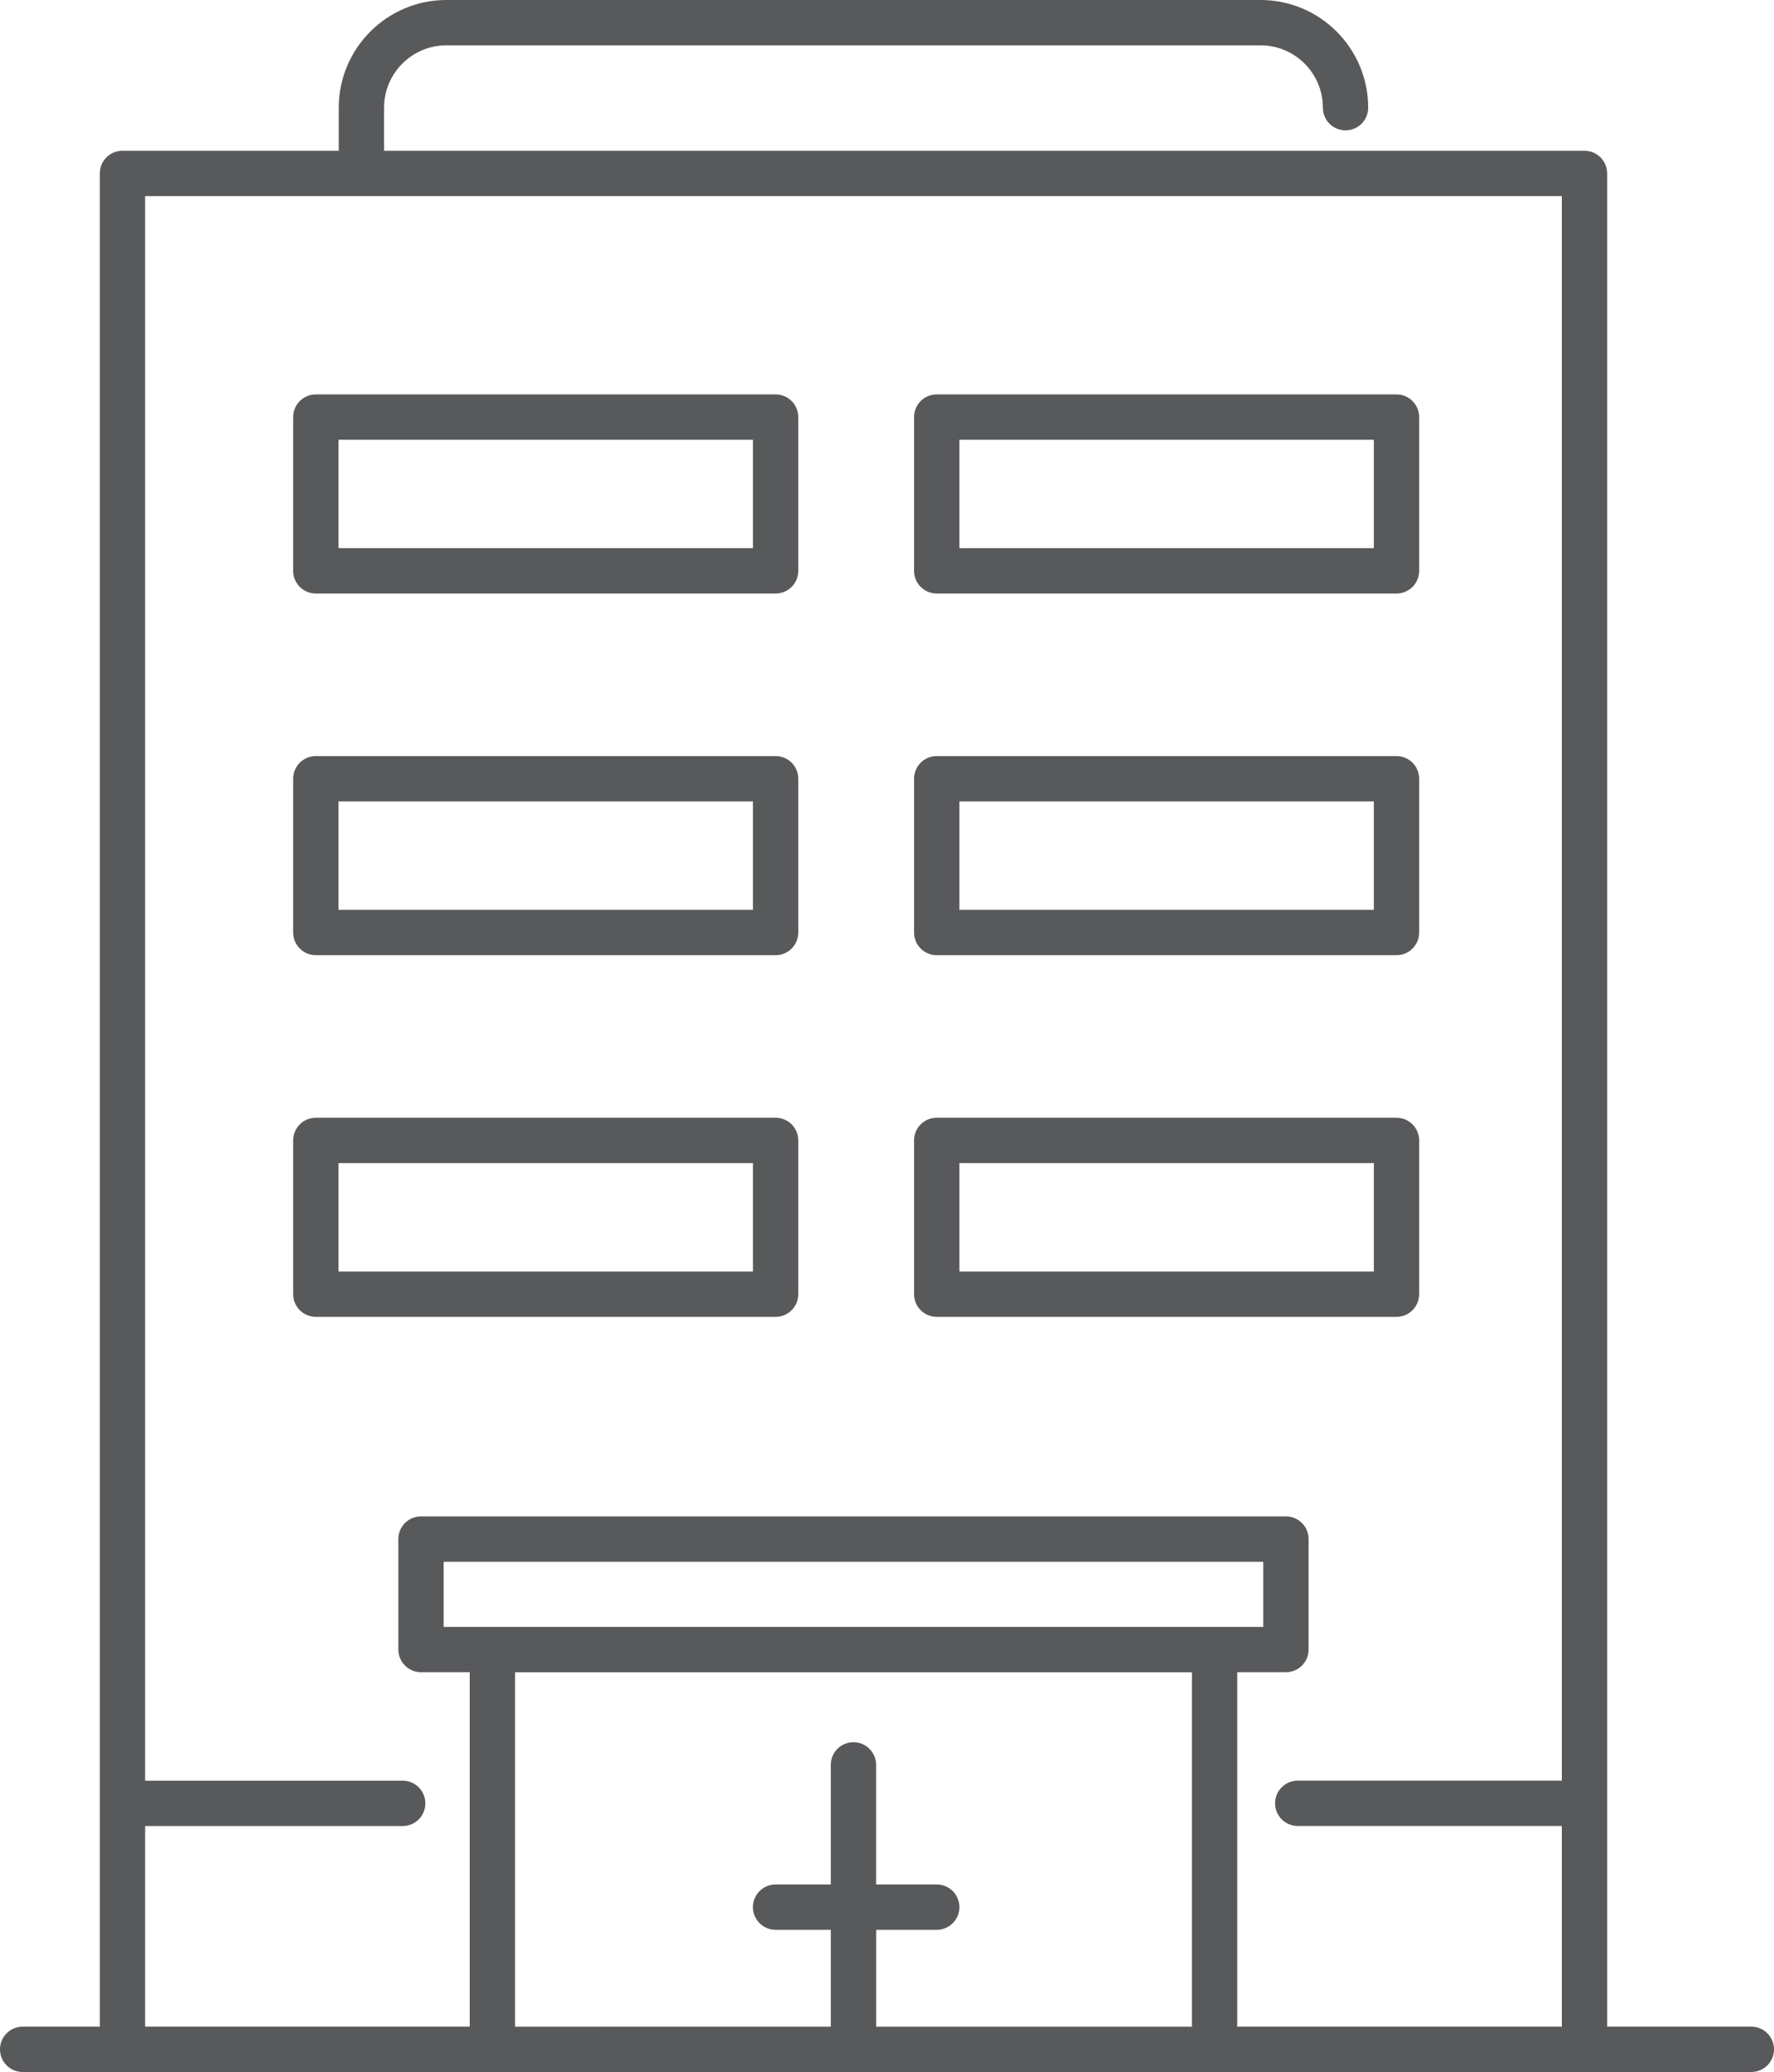
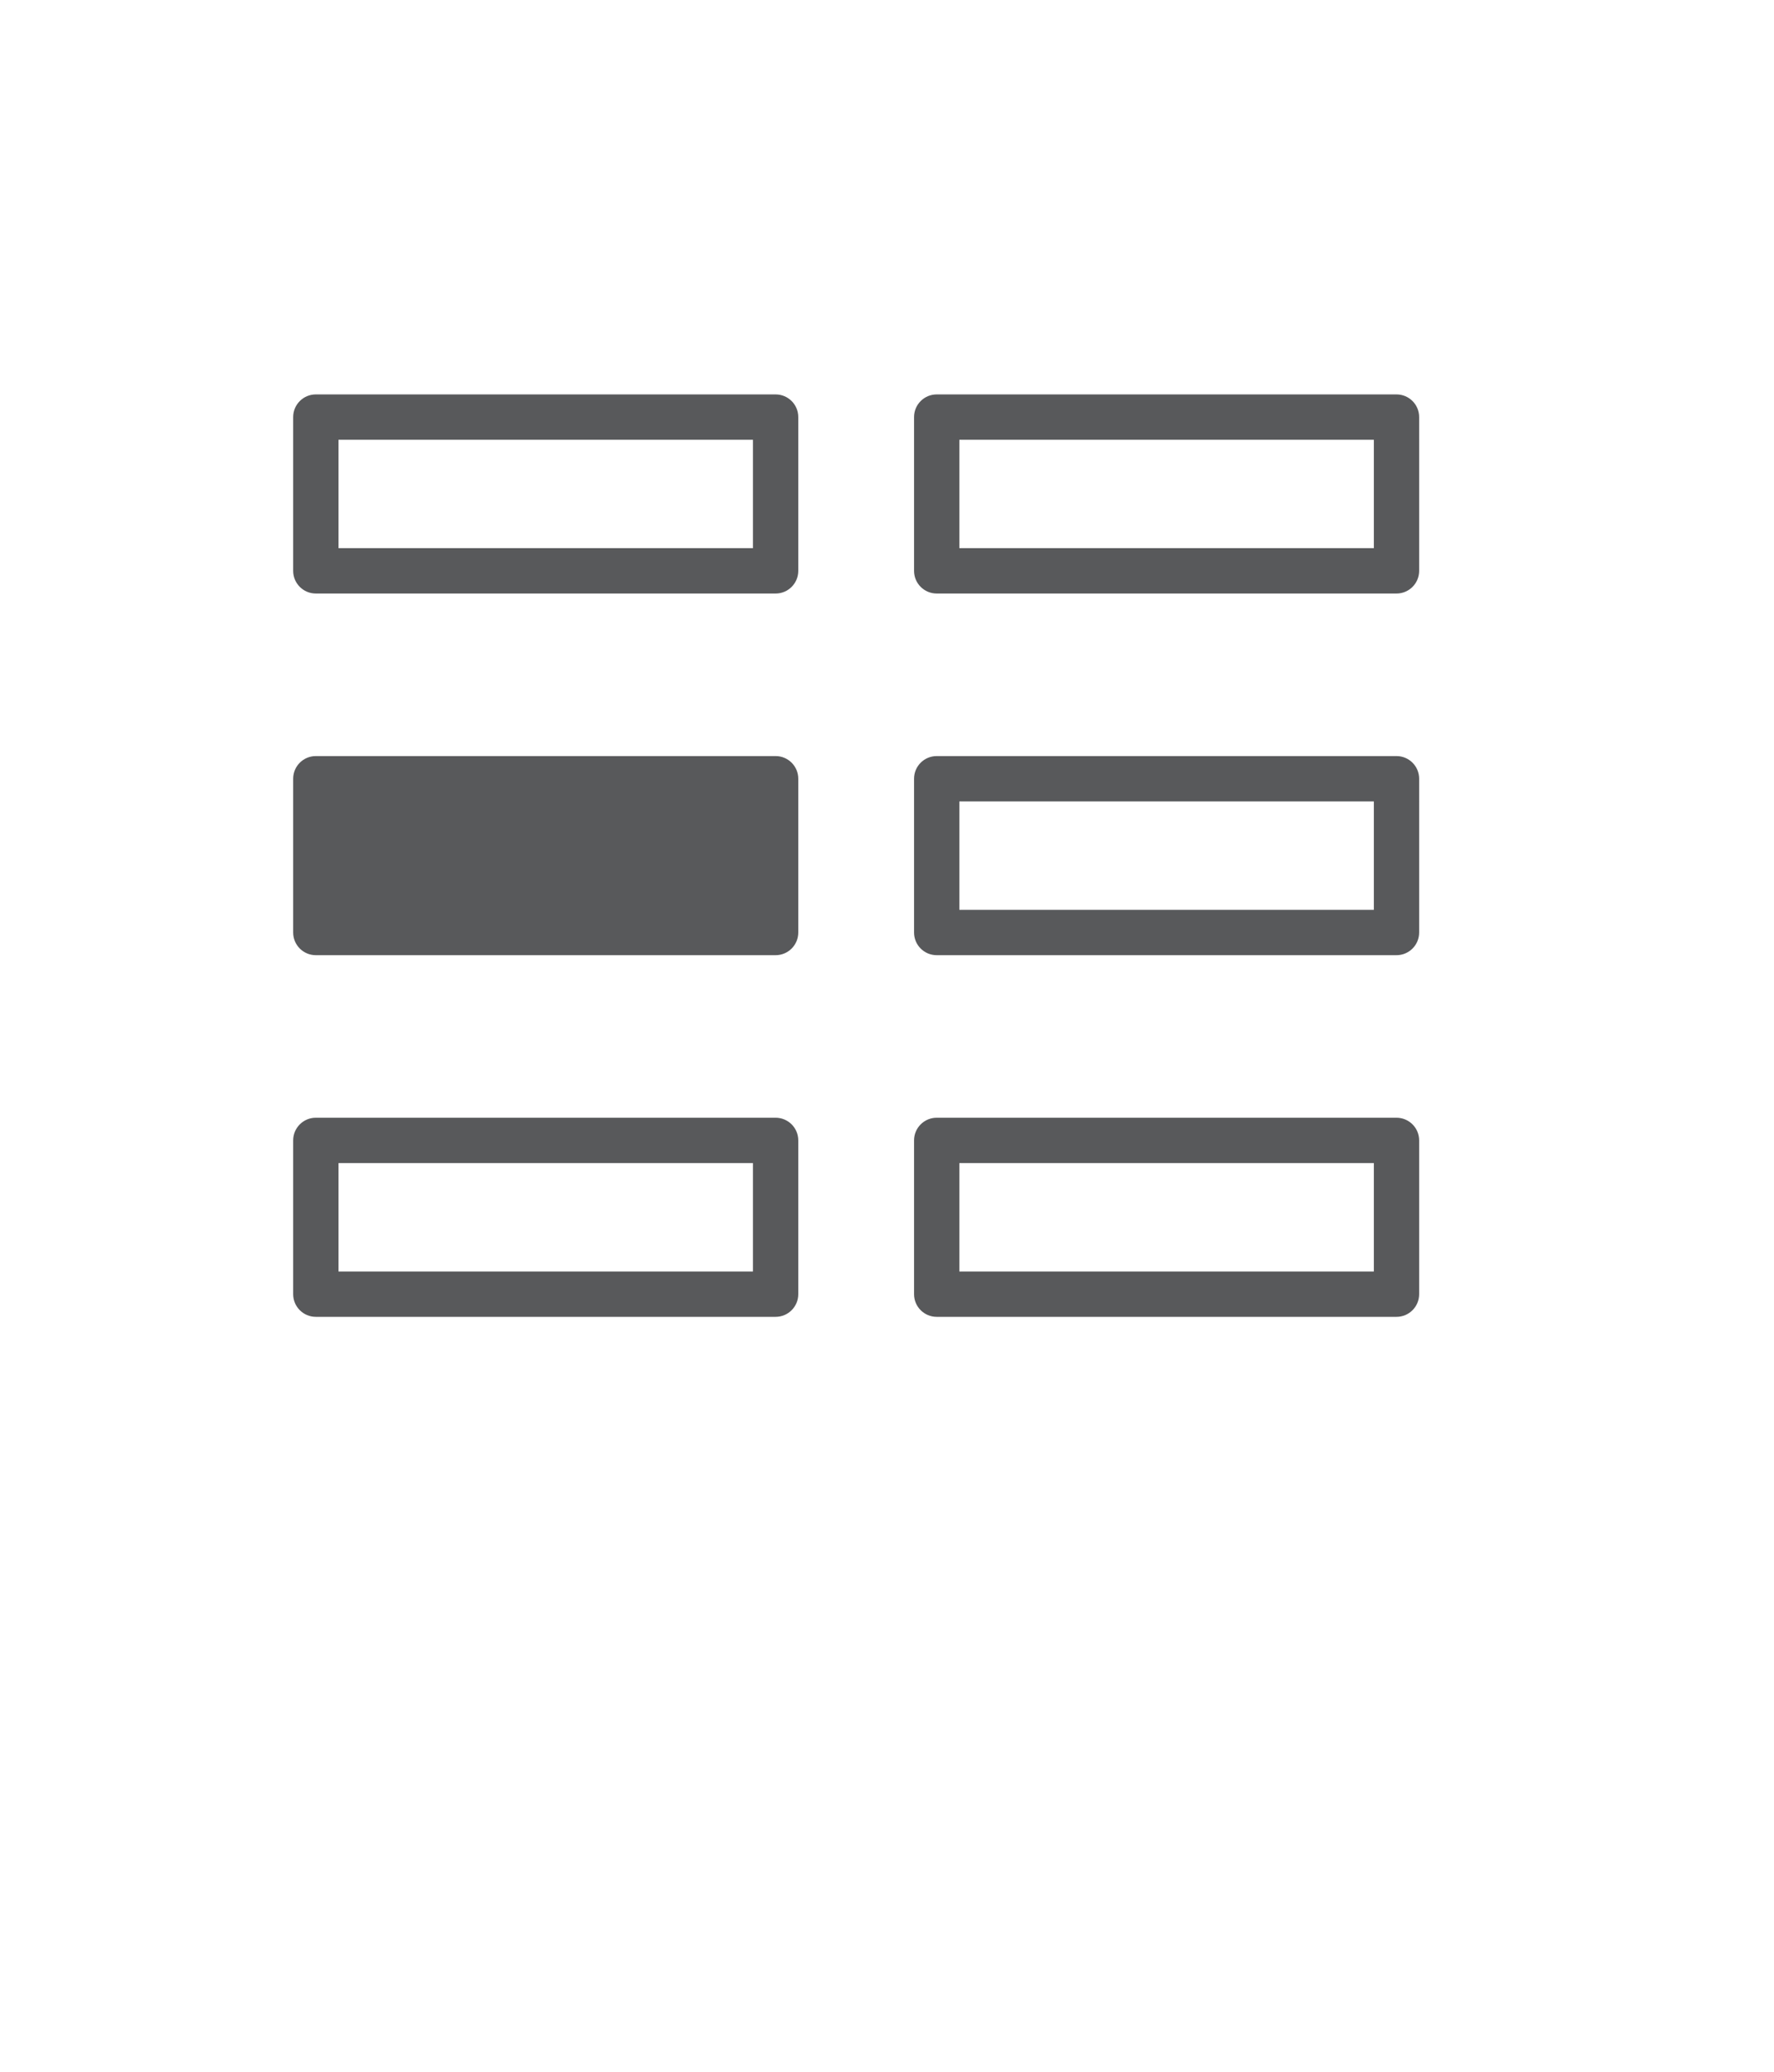
<svg xmlns="http://www.w3.org/2000/svg" id="Layer_1" viewBox="0 0 313.21 365.58">
  <defs>
    <style>.cls-1{fill:#58595b}</style>
  </defs>
-   <path d="M309.21 357.58h-25.46V30.6c0-2.21-1.79-4-4-4H67.81V19c0-6.07 4.93-11 11-11h143.75c6.07 0 11 4.93 11 11 0 2.21 1.79 4 4 4s4-1.79 4-4c0-10.48-8.52-19-19-19H78.81c-10.48 0-19 8.52-19 19v7.6H21.62c-2.21 0-4 1.79-4 4v326.98H4c-2.21 0-4 1.79-4 4s1.79 4 4 4h305.21c2.21 0 4-1.79 4-4s-1.79-4-4-4Zm-283.59-35.4H71.1c2.21 0 4-1.79 4-4s-1.79-4-4-4H25.62V34.6h250.13v279.57h-46.63c-2.21 0-4 1.79-4 4s1.79 4 4 4h46.63v35.41h-57.31v-62.54h8.6c2.21 0 4-1.79 4-4v-19.49c0-2.21-1.79-4-4-4H74.33c-2.21 0-4 1.79-4 4v19.49c0 2.21 1.79 4 4 4h8.6v62.54H25.62v-35.41Zm139.76 10.31h-10.7v-21.1c0-2.21-1.79-4-4-4s-4 1.79-4 4v21.1h-9.75c-2.21 0-4 1.79-4 4s1.79 4 4 4h9.75v17.1H90.93v-62.54h119.51v62.54h-55.75v-17.1h10.7c2.21 0 4-1.79 4-4s-1.79-4-4-4Zm-87.05-45.44v-11.49h144.71v11.49H78.33Z" class="cls-1" />
-   <path d="M55.76 104.72h81.18c2.21 0 4-1.79 4-4V73.59c0-2.21-1.79-4-4-4H55.76c-2.21 0-4 1.79-4 4v27.13c0 2.21 1.79 4 4 4Zm4-27.13h73.18v19.13H59.76V77.59ZM165.38 104.72h81.18c2.21 0 4-1.79 4-4V73.59c0-2.21-1.79-4-4-4h-81.18c-2.21 0-4 1.79-4 4v27.13c0 2.21 1.79 4 4 4Zm4-27.13h73.18v19.13h-73.18V77.59ZM55.76 168.53h81.18c2.21 0 4-1.79 4-4V137.4c0-2.21-1.79-4-4-4H55.76c-2.21 0-4 1.79-4 4v27.13c0 2.21 1.79 4 4 4Zm4-27.13h73.18v19.13H59.76V141.4ZM165.38 168.53h81.18c2.21 0 4-1.79 4-4V137.4c0-2.21-1.79-4-4-4h-81.18c-2.21 0-4 1.79-4 4v27.13c0 2.21 1.79 4 4 4Zm4-27.13h73.18v19.13h-73.18V141.4ZM140.94 228.34v-27.13c0-2.21-1.79-4-4-4H55.76c-2.21 0-4 1.79-4 4v27.13c0 2.21 1.79 4 4 4h81.18c2.21 0 4-1.79 4-4Zm-8-4H59.76v-19.13h73.18v19.13ZM165.38 232.34h81.18c2.21 0 4-1.79 4-4v-27.13c0-2.21-1.79-4-4-4h-81.18c-2.21 0-4 1.79-4 4v27.13c0 2.21 1.79 4 4 4Zm4-27.13h73.18v19.13h-73.18v-19.13Z" class="cls-1" />
+   <path d="M55.76 104.72h81.18c2.21 0 4-1.79 4-4V73.59c0-2.21-1.79-4-4-4H55.76c-2.21 0-4 1.79-4 4v27.13c0 2.21 1.79 4 4 4Zm4-27.13h73.18v19.13H59.76V77.59ZM165.38 104.72h81.18c2.21 0 4-1.79 4-4V73.59c0-2.21-1.79-4-4-4h-81.18c-2.21 0-4 1.79-4 4v27.13c0 2.21 1.79 4 4 4Zm4-27.13h73.18v19.13h-73.18V77.59ZM55.76 168.53h81.18c2.21 0 4-1.79 4-4V137.4c0-2.21-1.79-4-4-4H55.76c-2.21 0-4 1.79-4 4v27.13c0 2.21 1.79 4 4 4Zm4-27.13h73.18H59.76V141.4ZM165.38 168.53h81.18c2.21 0 4-1.79 4-4V137.4c0-2.21-1.79-4-4-4h-81.18c-2.21 0-4 1.79-4 4v27.13c0 2.21 1.79 4 4 4Zm4-27.13h73.18v19.13h-73.18V141.4ZM140.94 228.34v-27.13c0-2.21-1.79-4-4-4H55.76c-2.21 0-4 1.79-4 4v27.13c0 2.21 1.79 4 4 4h81.18c2.21 0 4-1.79 4-4Zm-8-4H59.76v-19.13h73.18v19.13ZM165.38 232.34h81.18c2.21 0 4-1.79 4-4v-27.13c0-2.21-1.79-4-4-4h-81.18c-2.21 0-4 1.79-4 4v27.13c0 2.21 1.79 4 4 4Zm4-27.13h73.18v19.13h-73.18v-19.13Z" class="cls-1" />
</svg>